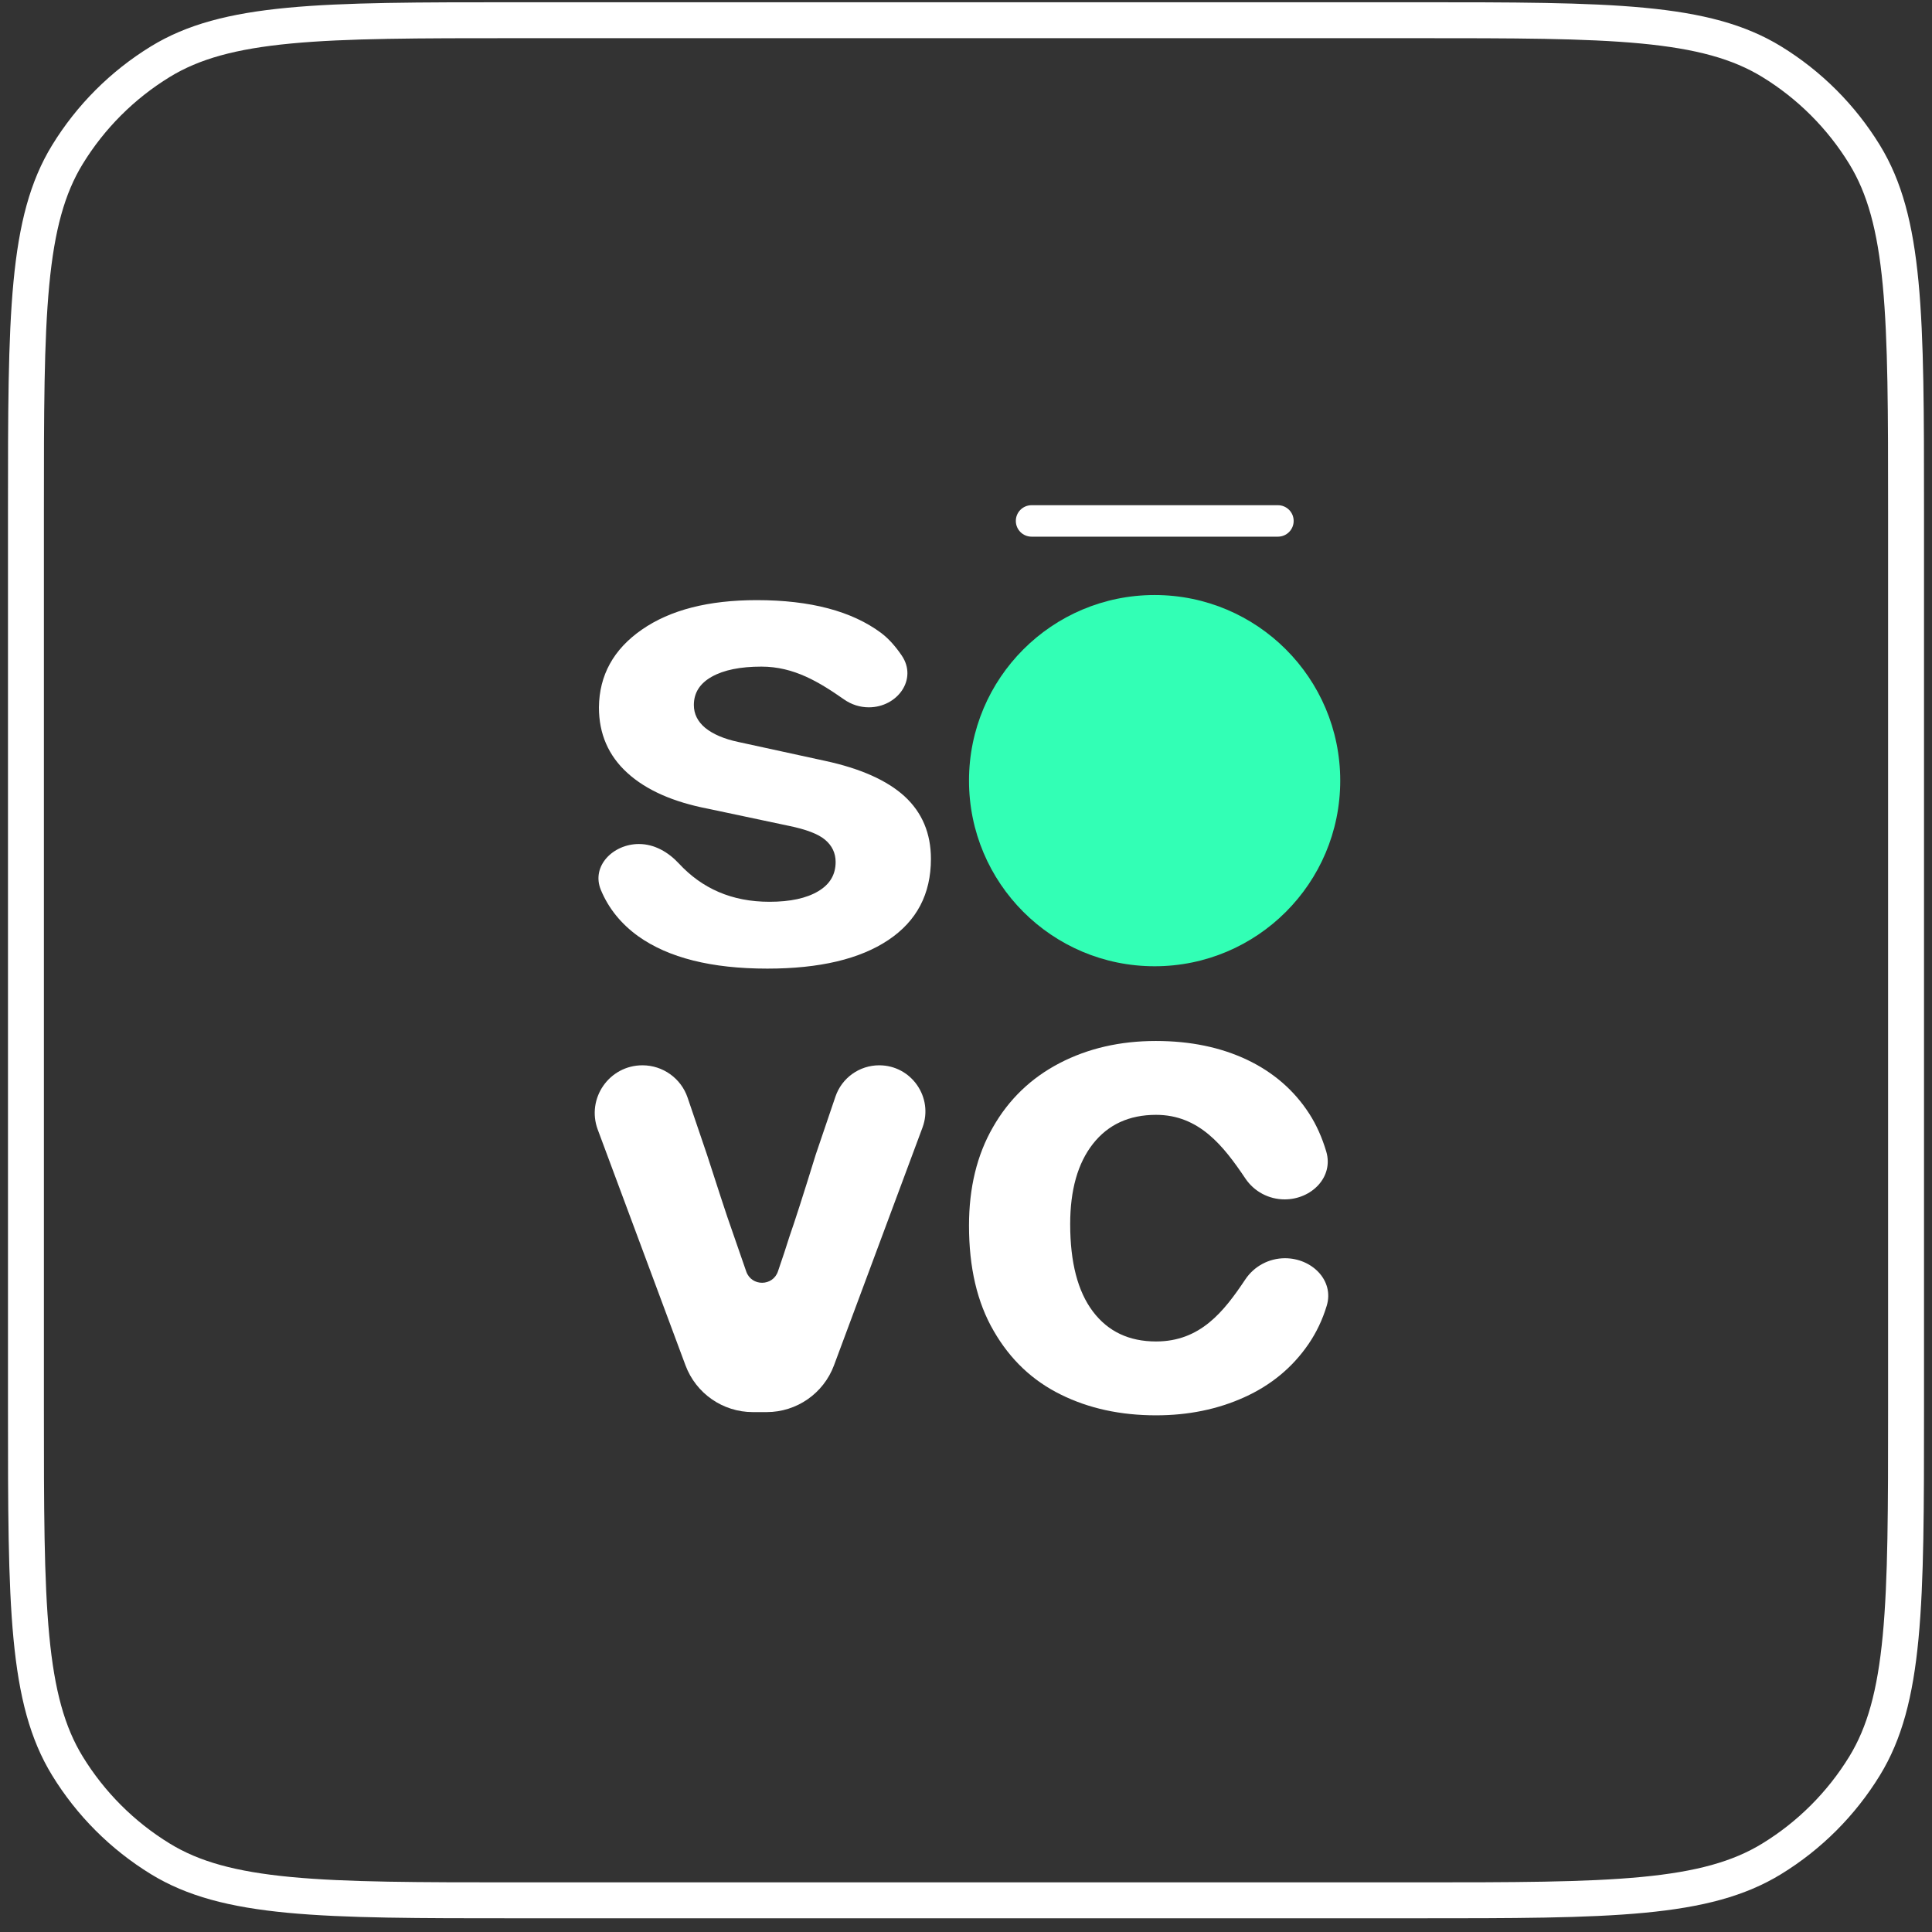
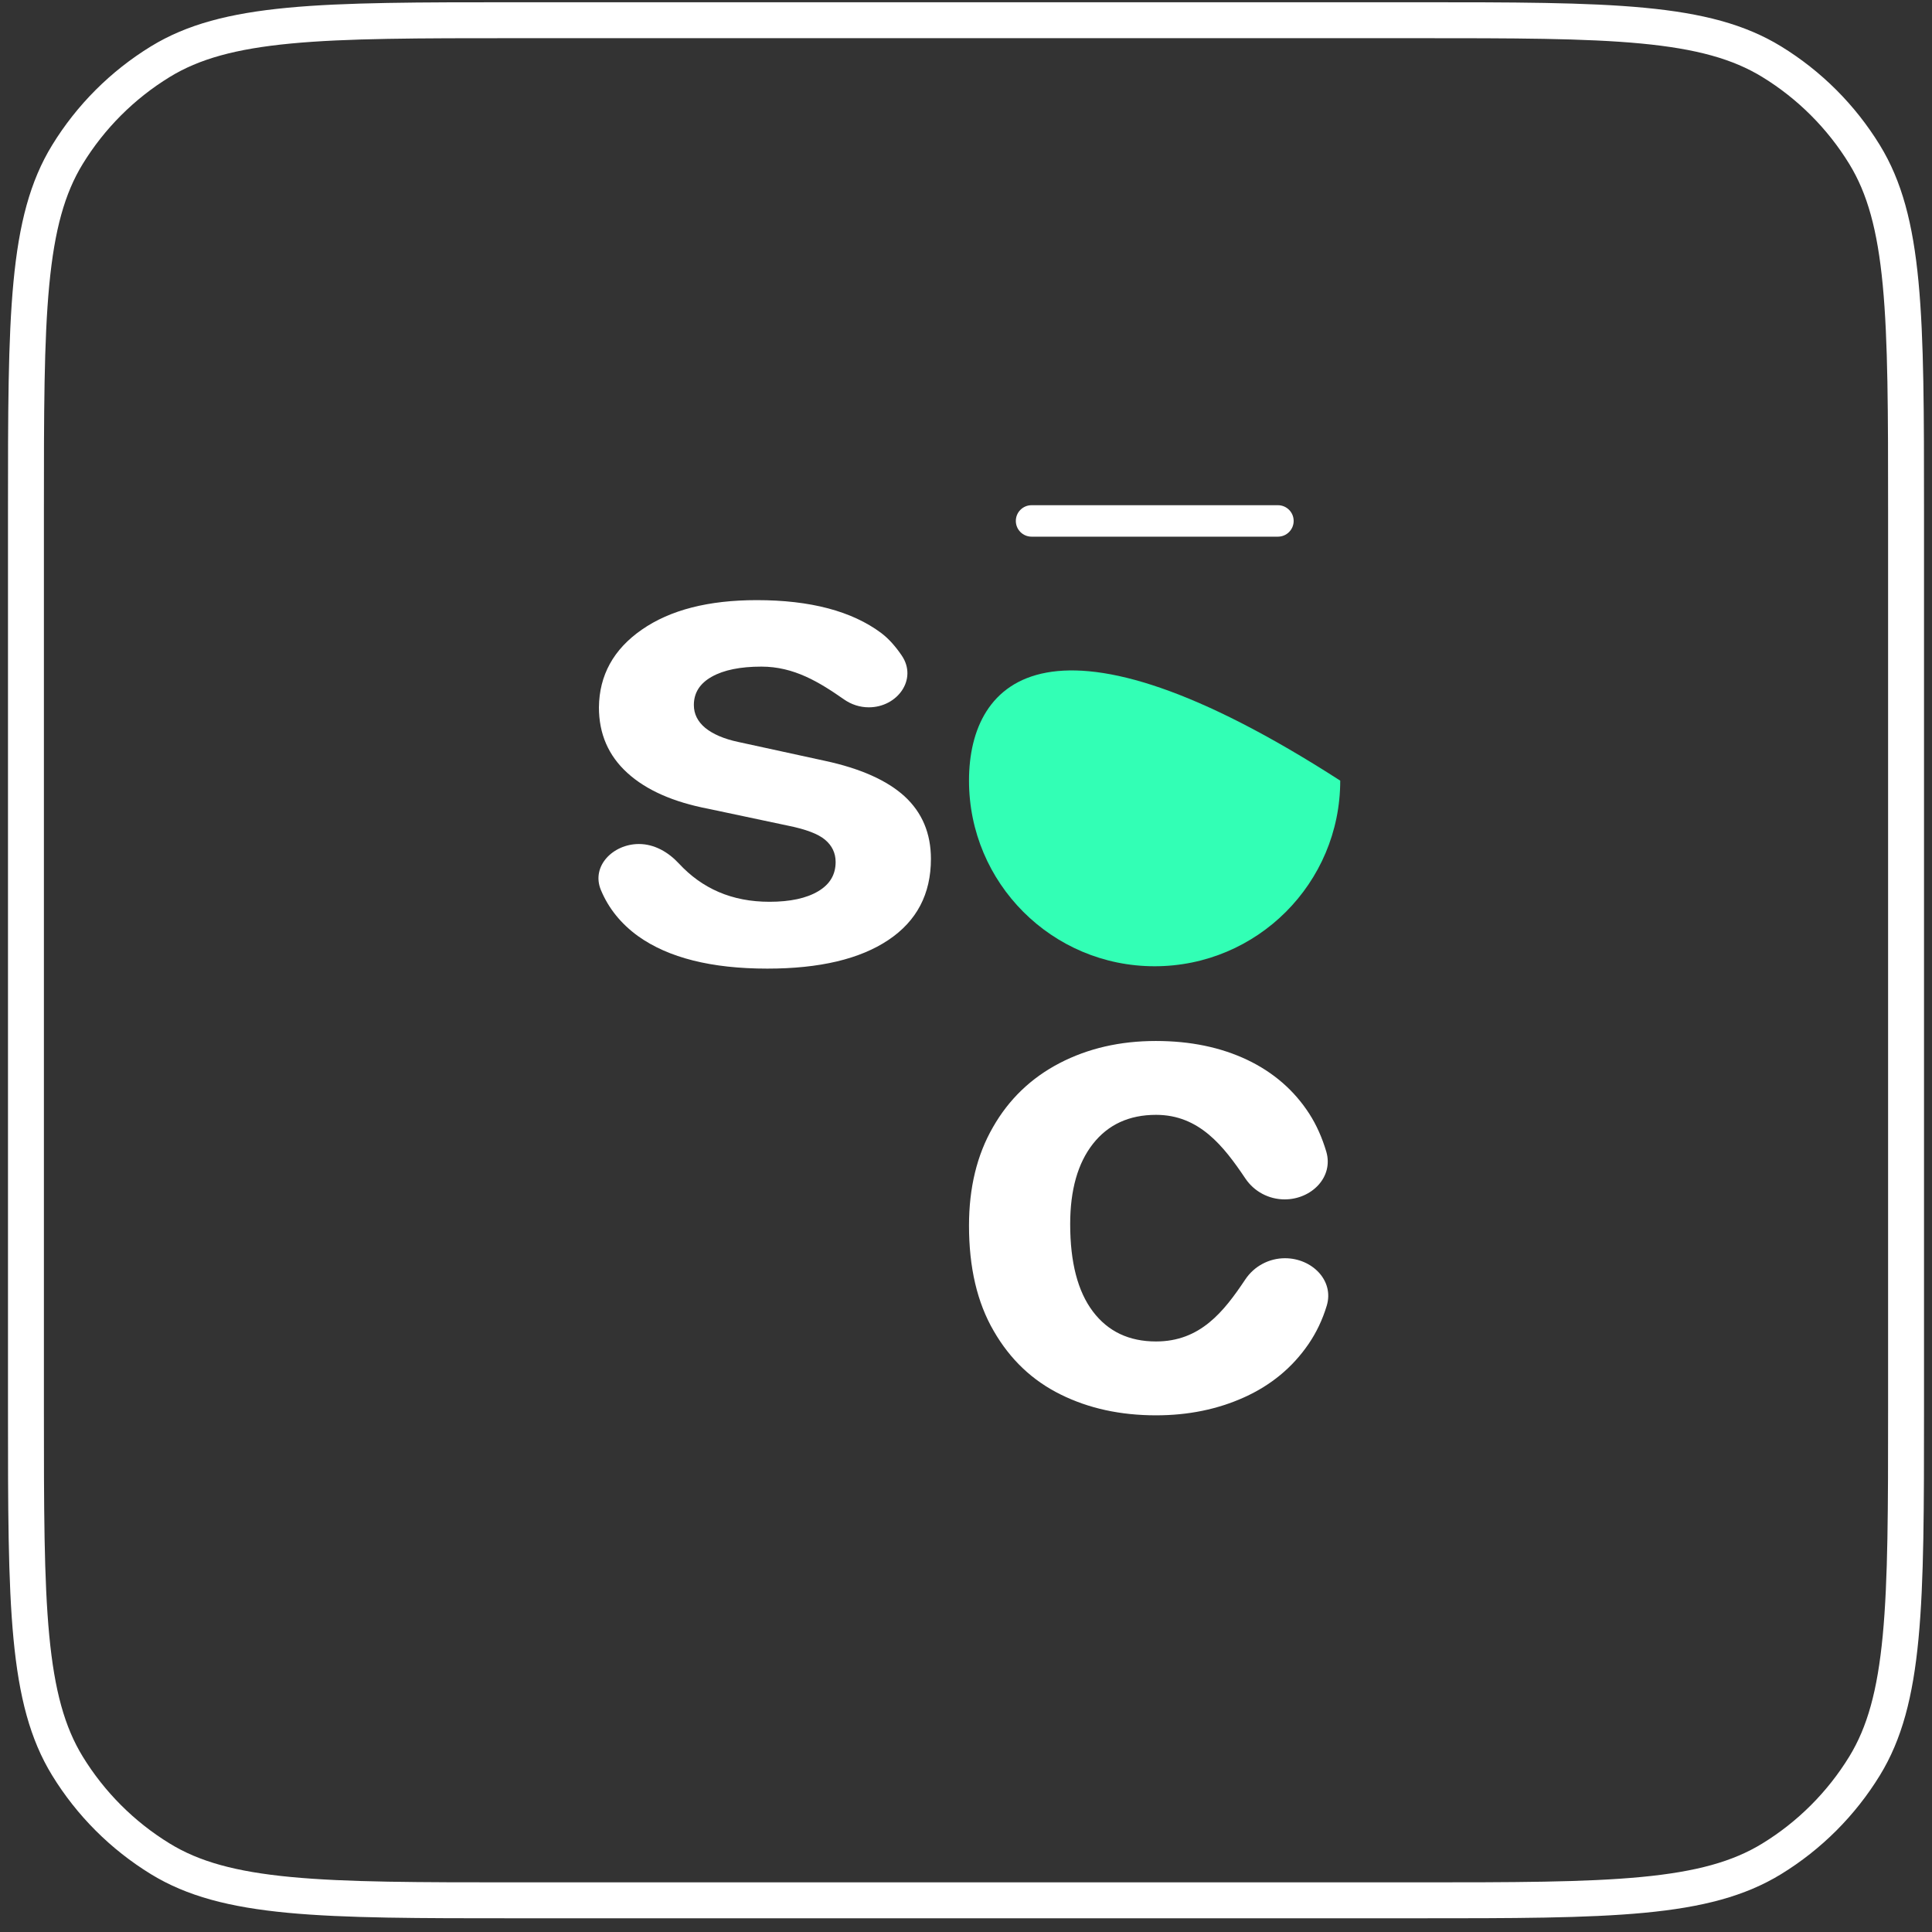
<svg xmlns="http://www.w3.org/2000/svg" width="121" height="121" viewBox="0 0 121 121" fill="none">
  <rect x="0" y="0" width="121" height="121" fill="#333333" stroke="none" />
  <path fill-rule="evenodd" clip-rule="evenodd" d="M88.625 2.391H32.375C26.194 2.391 21.716 2.393 18.215 2.726C14.747 3.056 12.47 3.694 10.629 4.822C8.409 6.183 6.542 8.049 5.181 10.269C4.053 12.111 3.415 14.387 3.085 17.855C2.752 21.356 2.75 25.834 2.75 32.016V88.266C2.75 94.447 2.752 98.925 3.085 102.426C3.415 105.894 4.053 108.17 5.181 110.012C6.542 112.232 8.409 114.099 10.629 115.459C12.47 116.588 14.747 117.226 18.215 117.555C21.716 117.888 26.194 117.891 32.375 117.891H88.625C94.806 117.891 99.284 117.888 102.785 117.555C106.253 117.226 108.53 116.588 110.371 115.459C112.591 114.099 114.458 112.232 115.819 110.012C116.947 108.17 117.585 105.894 117.915 102.426C118.248 98.925 118.25 94.447 118.25 88.266V32.016C118.25 25.834 118.248 21.356 117.915 17.855C117.585 14.387 116.947 12.111 115.819 10.269C114.458 8.049 112.591 6.183 110.371 4.822C108.53 3.694 106.253 3.056 102.785 2.726C99.284 2.393 94.806 2.391 88.625 2.391ZM3.263 9.094C0.5 13.603 0.5 19.74 0.5 32.016V88.266C0.5 100.541 0.5 106.679 3.263 111.187C4.809 113.71 6.93 115.832 9.453 117.378C13.962 120.141 20.1 120.141 32.375 120.141H88.625C100.9 120.141 107.038 120.141 111.547 117.378C114.07 115.832 116.191 113.71 117.737 111.187C120.5 106.679 120.5 100.541 120.5 88.266V32.016C120.5 19.74 120.5 13.603 117.737 9.094C116.191 6.571 114.07 4.45 111.547 2.904C107.038 0.141 100.9 0.141 88.625 0.141H32.375C20.1 0.141 13.962 0.141 9.453 2.904C6.93 4.45 4.809 6.571 3.263 9.094Z" fill="white" />
-   <path d="M37.437 70.748C36.711 68.796 38.154 66.719 40.236 66.719C41.515 66.719 42.653 67.533 43.064 68.744L44.279 72.319C45.018 74.59 45.432 75.881 45.544 76.193L46.737 79.635C47.066 80.581 48.406 80.571 48.724 79.622C49.004 78.798 49.251 78.074 49.441 77.451C49.777 76.493 50.325 74.79 51.087 72.319L52.323 68.681C52.722 67.508 53.824 66.719 55.063 66.719C57.08 66.719 58.478 68.731 57.774 70.621L52.233 85.508C51.578 87.27 49.896 88.439 48.016 88.439H47.148C45.269 88.439 43.587 87.27 42.931 85.508L37.437 70.748Z" fill="white" />
  <path d="M66.354 66.587C68.135 65.66 70.147 65.196 72.39 65.196C74.553 65.196 76.449 65.592 78.103 66.373C79.745 67.153 81.052 68.284 82 69.754C82.452 70.455 82.806 71.258 83.063 72.121C83.536 73.714 82.144 75.117 80.457 75.117C79.465 75.117 78.546 74.625 77.999 73.811C76.629 71.772 75.105 69.822 72.402 69.822C70.713 69.822 69.395 70.433 68.447 71.643C67.499 72.853 67.025 74.527 67.025 76.664C67.025 79.062 67.499 80.883 68.447 82.138C69.395 83.393 70.713 84.015 72.402 84.015C75.167 84.015 76.636 82.165 77.993 80.13C78.545 79.303 79.475 78.802 80.48 78.802C82.162 78.802 83.573 80.194 83.092 81.779C82.827 82.654 82.447 83.452 81.954 84.174C80.948 85.644 79.606 86.752 77.929 87.51C76.253 88.268 74.414 88.641 72.402 88.641C70.182 88.641 68.192 88.211 66.435 87.34C64.665 86.469 63.266 85.146 62.237 83.359C61.196 81.573 60.688 79.378 60.688 76.755C60.688 74.391 61.185 72.333 62.191 70.591C63.185 68.849 64.573 67.515 66.354 66.587Z" fill="white" />
  <path d="M37.634 55.741C37.011 54.245 38.396 52.86 40.016 52.86C40.982 52.86 41.858 53.368 42.515 54.077C43.97 55.647 45.829 56.478 48.192 56.478C49.491 56.478 50.51 56.256 51.238 55.822C51.977 55.387 52.335 54.775 52.335 53.985C52.335 53.428 52.111 52.96 51.674 52.593C51.238 52.226 50.465 51.936 49.368 51.714L44.374 50.656C42.168 50.233 40.477 49.487 39.291 48.407C38.104 47.327 37.51 45.958 37.51 44.299C37.533 42.295 38.417 40.67 40.198 39.434C41.978 38.198 44.374 37.586 47.397 37.586C50.756 37.586 53.354 38.276 55.19 39.645C55.68 40.014 56.11 40.517 56.476 41.057C57.483 42.54 56.206 44.299 54.413 44.299C53.859 44.299 53.321 44.126 52.868 43.809C51.302 42.716 49.729 41.75 47.688 41.75C46.367 41.75 45.326 41.961 44.576 42.384C43.825 42.807 43.456 43.397 43.456 44.154C43.456 44.711 43.691 45.19 44.172 45.59C44.654 45.98 45.348 46.281 46.244 46.47L51.663 47.65C53.891 48.129 55.56 48.875 56.657 49.877C57.754 50.89 58.303 52.192 58.303 53.795C58.303 55.989 57.418 57.681 55.638 58.872C53.858 60.063 51.339 60.664 48.058 60.664C44.553 60.664 41.866 59.985 39.974 58.638C38.895 57.859 38.114 56.893 37.634 55.741Z" fill="white" />
  <path d="M80.036 31.641H64.607C64.062 31.641 63.621 32.082 63.621 32.626C63.621 33.17 64.062 33.611 64.607 33.611H80.036C80.58 33.611 81.021 33.17 81.021 32.626C81.021 32.082 80.58 31.641 80.036 31.641Z" fill="white" />
-   <path d="M72.312 60.516C78.733 60.516 83.938 55.311 83.938 48.891C83.938 42.47 78.733 37.266 72.312 37.266C65.892 37.266 60.688 42.47 60.688 48.891C60.688 55.311 65.892 60.516 72.312 60.516Z" fill="#32FFB5" />
+   <path d="M72.312 60.516C78.733 60.516 83.938 55.311 83.938 48.891C65.892 37.266 60.688 42.47 60.688 48.891C60.688 55.311 65.892 60.516 72.312 60.516Z" fill="#32FFB5" />
</svg>